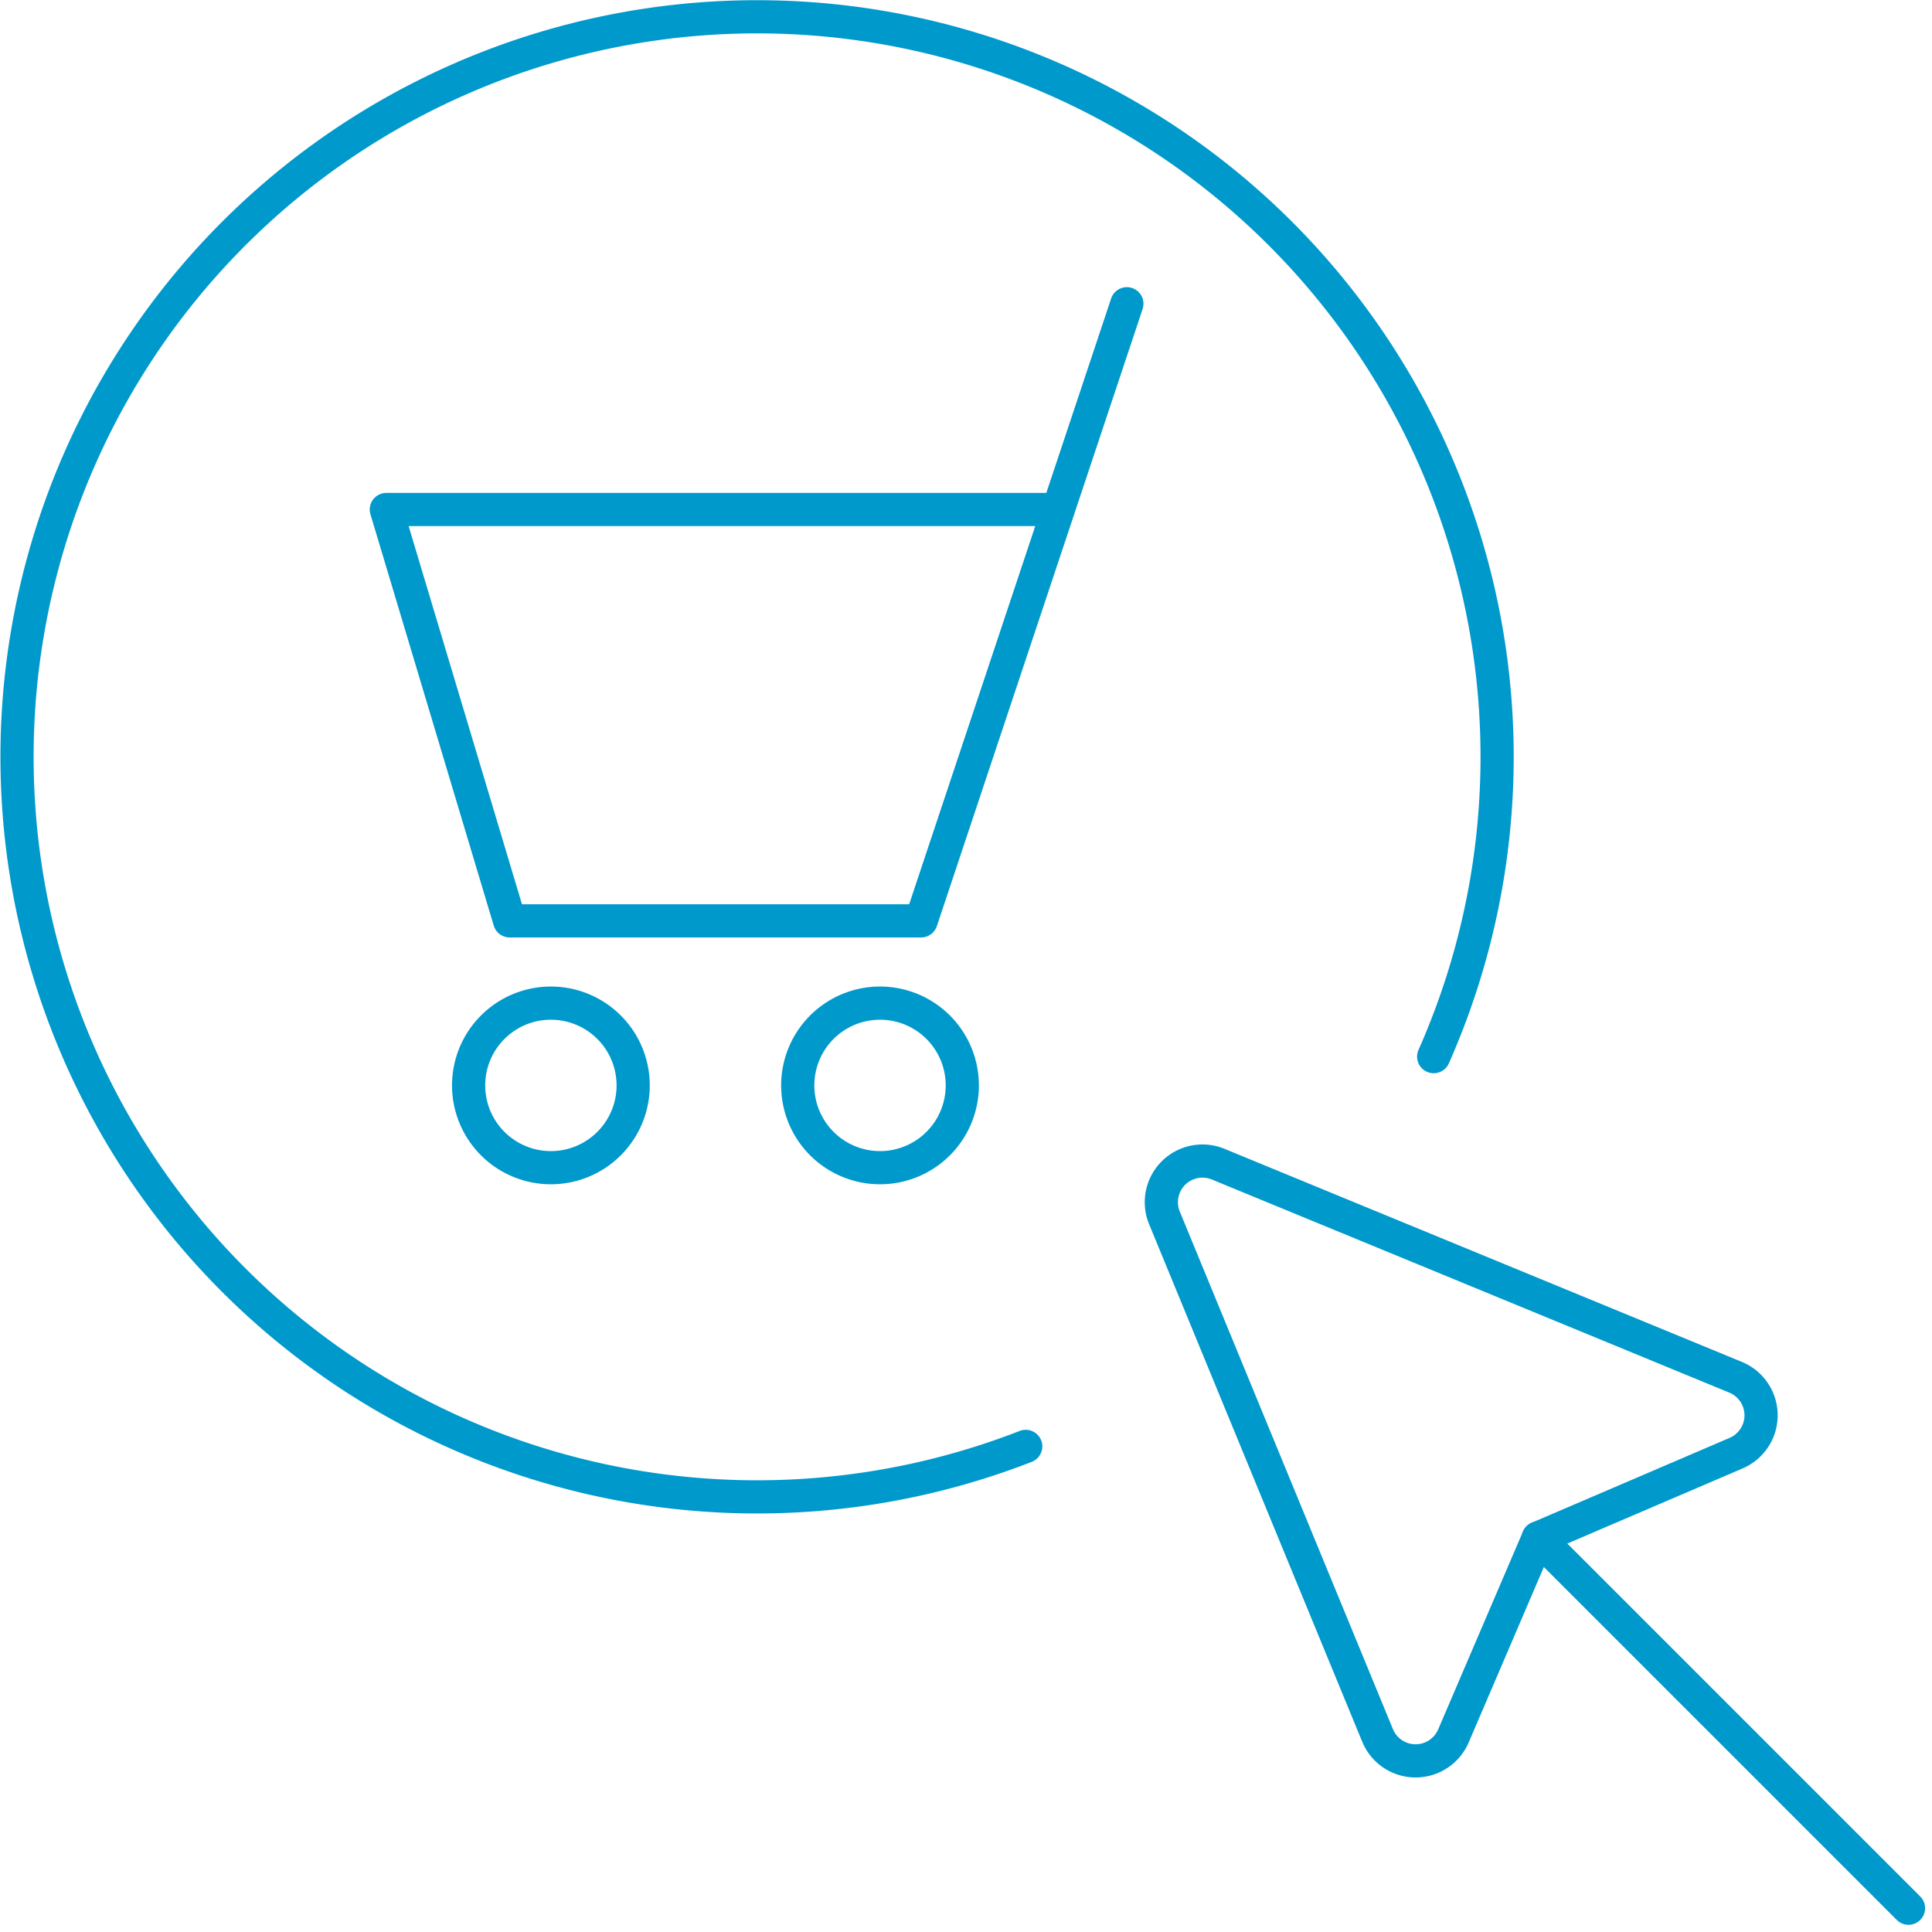
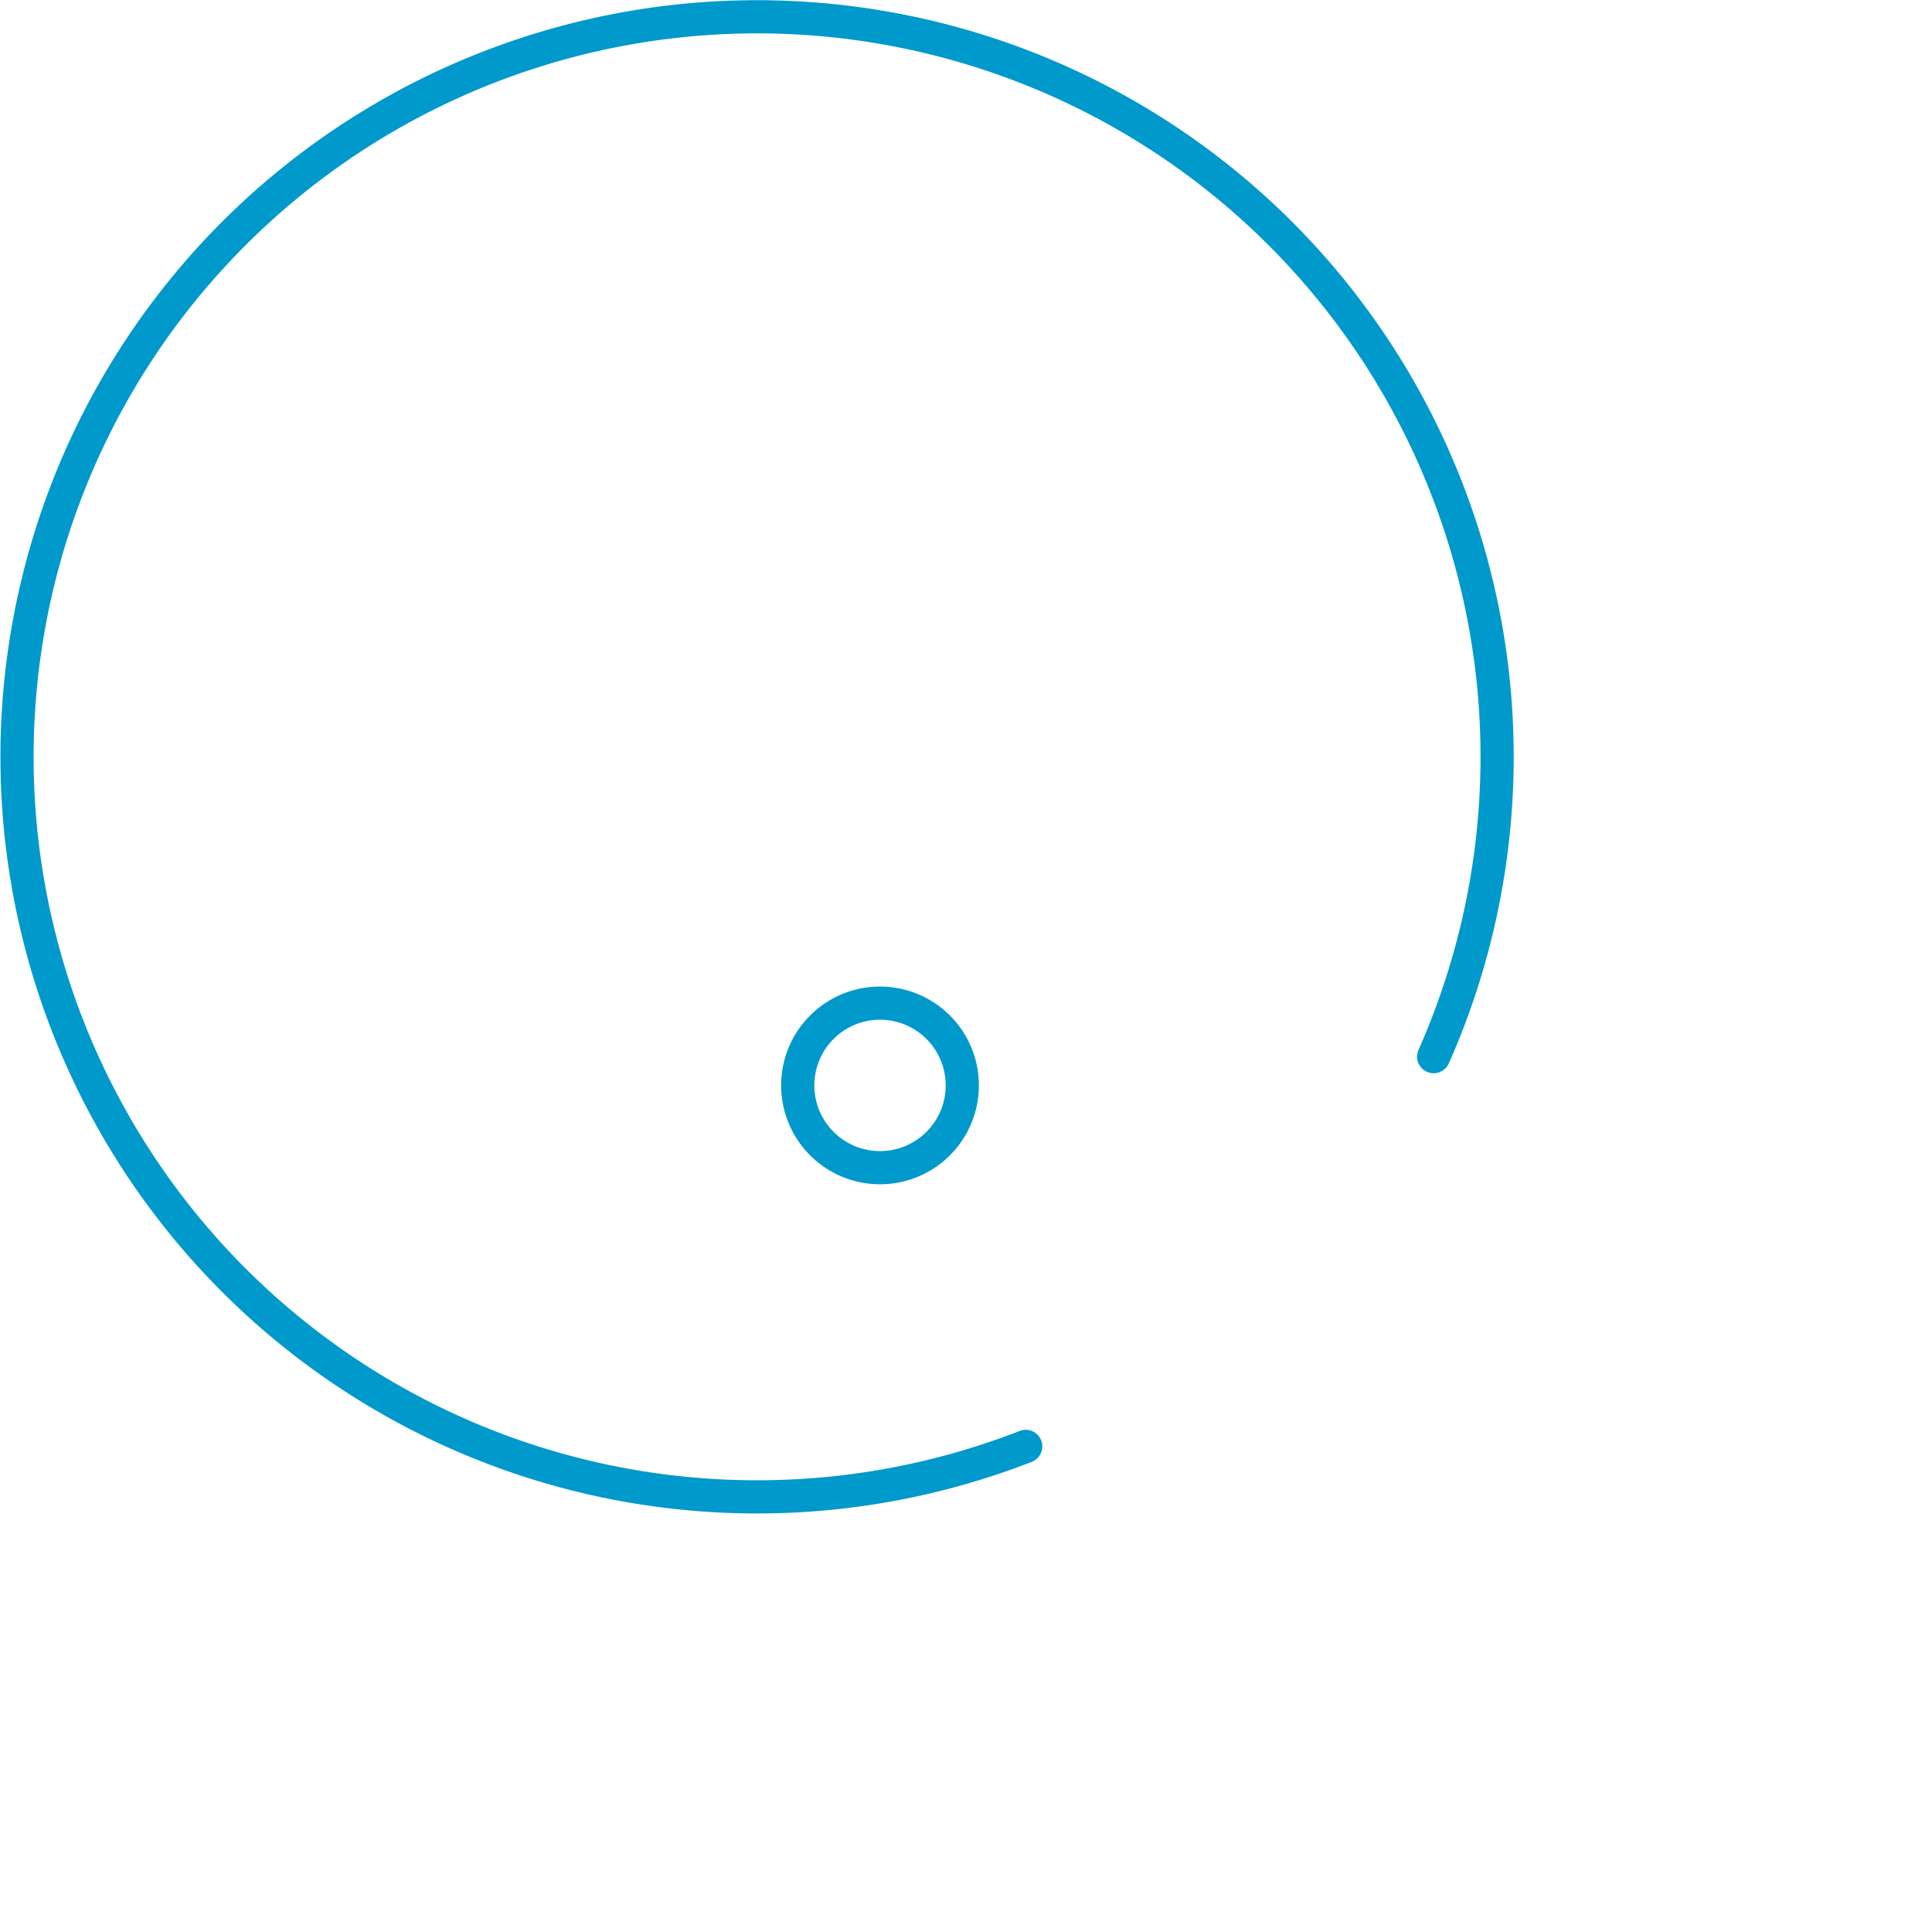
<svg xmlns="http://www.w3.org/2000/svg" width="87.329" height="87.315" viewBox="0 0 87.329 87.315">
  <g id="e-commerce-cart" transform="translate(0.77 0.759)">
-     <path id="Pfad_367" data-name="Pfad 367" d="M35.736,35.736,19,19" transform="translate(49.761 49.759)" fill="none" stroke="#09c" stroke-linecap="round" stroke-linejoin="round" stroke-width="1.5" />
-     <path id="Pfad_368" data-name="Pfad 368" d="M24.193,40.382a1.86,1.86,0,0,0,3.429.022l3.834-8.948L40.4,27.622a1.86,1.86,0,0,0-.022-3.429L16.989,14.56a1.86,1.86,0,0,0-2.429,2.429Z" transform="translate(37.305 37.303)" fill="none" stroke="#09c" stroke-linecap="round" stroke-linejoin="round" stroke-width="1.5" />
    <path id="Pfad_369" data-name="Pfad 369" d="M10,16.219A3.719,3.719,0,1,0,13.719,12.5,3.719,3.719,0,0,0,10,16.219" transform="translate(25.289 32.084)" fill="none" stroke="#09c" stroke-linecap="round" stroke-linejoin="round" stroke-width="1.5" />
-     <path id="Pfad_370" data-name="Pfad 370" d="M6,16.219A3.719,3.719,0,1,0,9.719,12.5,3.719,3.719,0,0,0,6,16.219" transform="translate(14.412 32.084)" fill="none" stroke="#09c" stroke-linecap="round" stroke-linejoin="round" stroke-width="1.5" />
-     <path id="Pfad_371" data-name="Pfad 371" d="M38.473,4l-9.3,27.894h-18.6L5,13.3H35.375" transform="translate(11.693 8.971)" fill="none" stroke="#09c" stroke-linecap="round" stroke-linejoin="round" stroke-width="1.5" />
    <path id="Pfad_372" data-name="Pfad 372" d="M46.106,65.132a33.451,33.451,0,1,1,18.44-17.618" transform="translate(-0.512 -0.512)" fill="none" stroke="#09c" stroke-linecap="round" stroke-linejoin="round" stroke-width="1.5" />
  </g>
</svg>